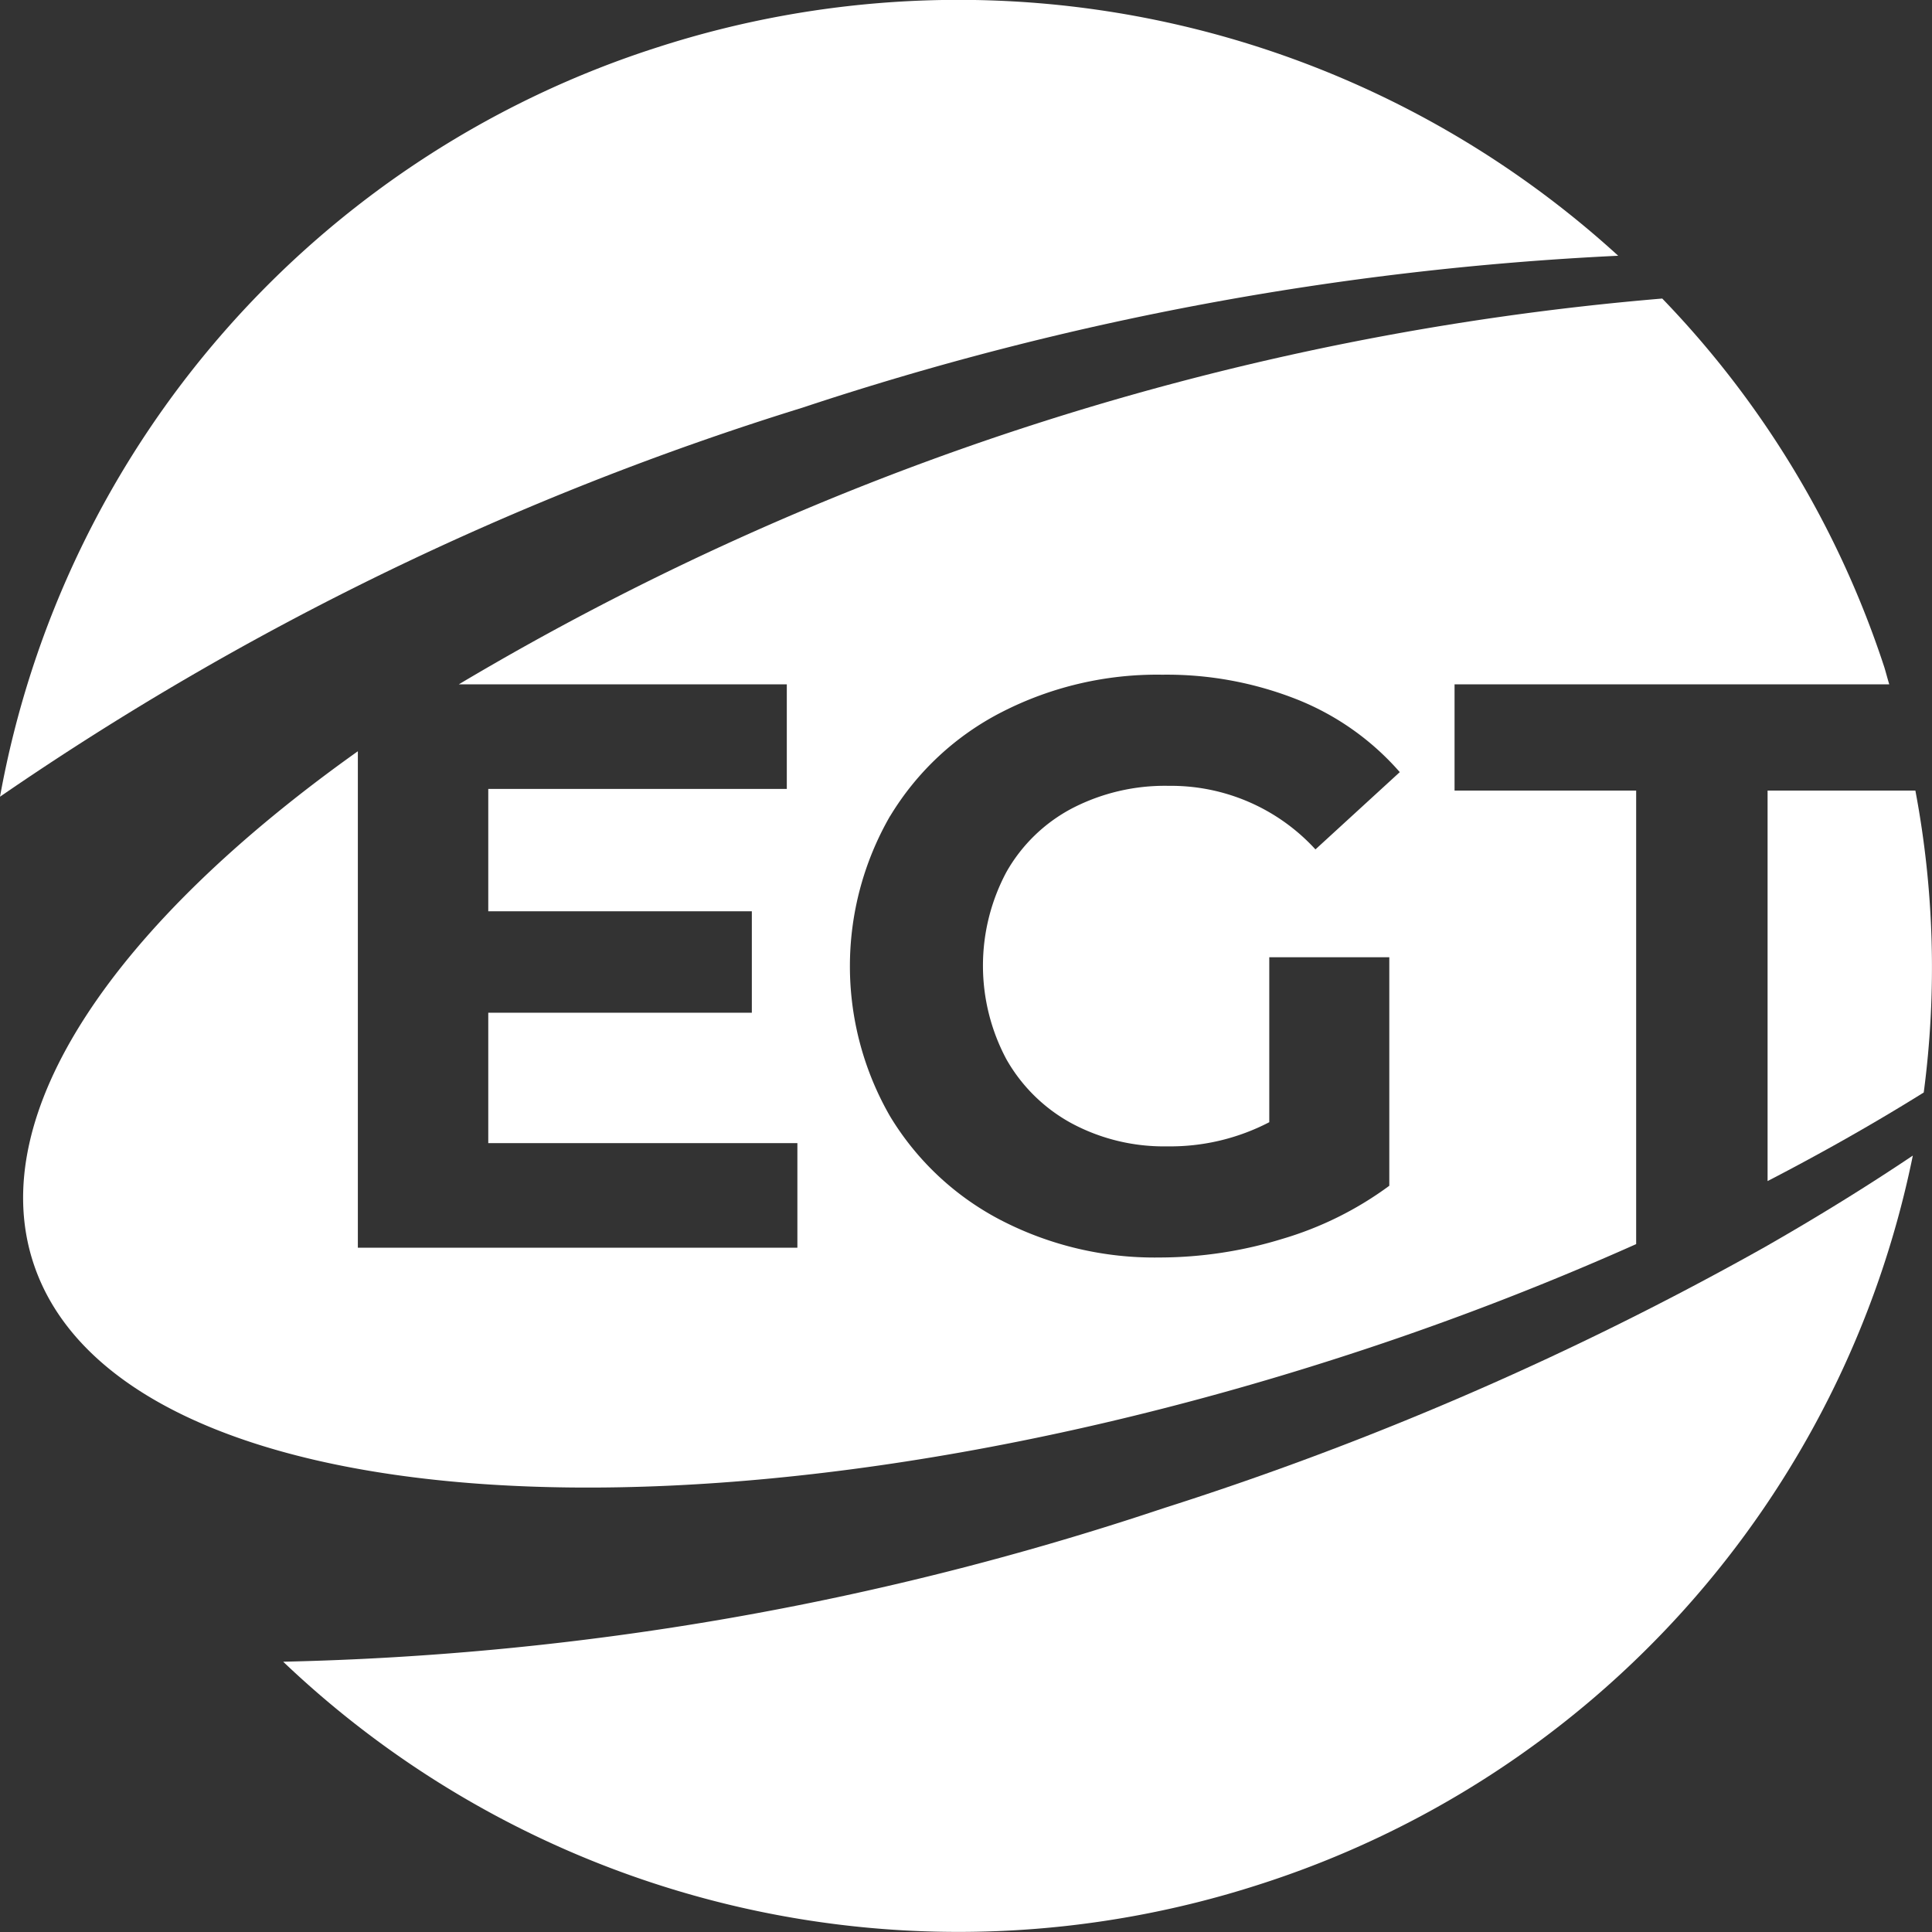
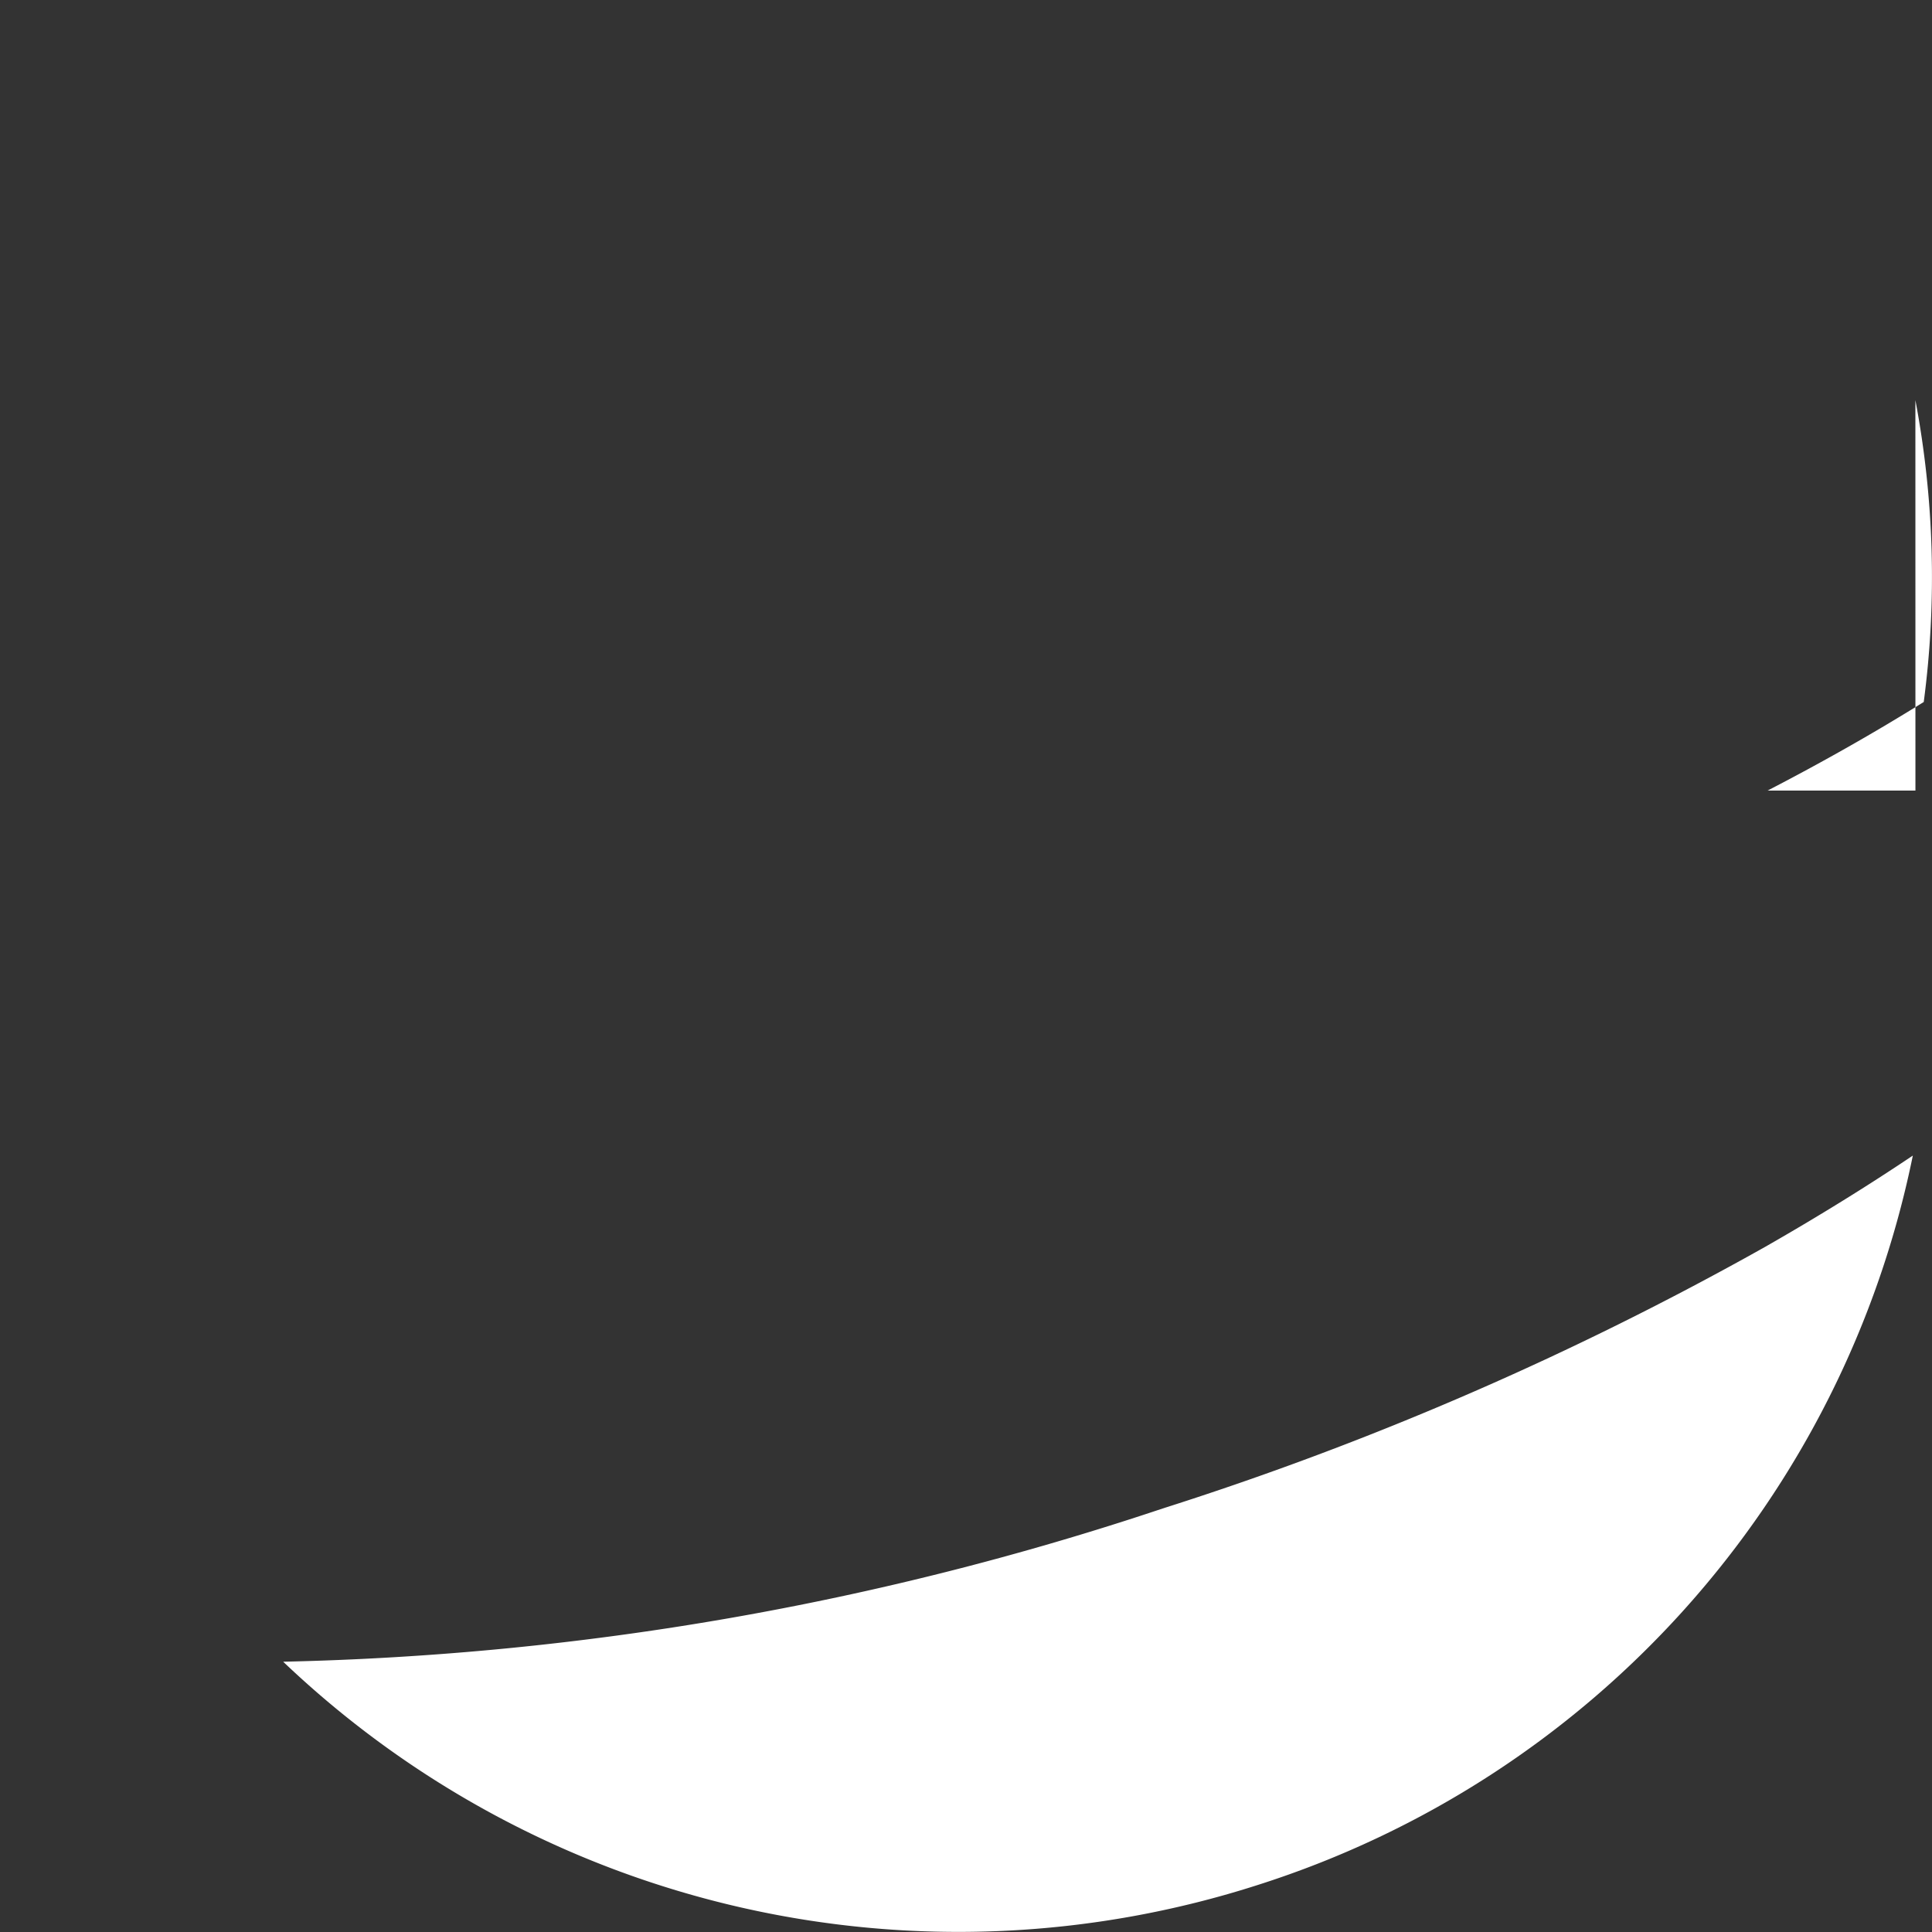
<svg xmlns="http://www.w3.org/2000/svg" width="40" height="40" viewBox="0 0 40 40">
  <rect x="0" y="0" width="40" height="40" fill="#333333" stroke="none" />
  <defs>
    <clipPath id="clip-EGT">
      <rect width="40" height="40" />
    </clipPath>
  </defs>
  <g id="EGT" clip-path="url(#clip-EGT)">
    <g id="top">
      <path id="Path_21956" data-name="Path 21956" d="M196,416.777a66.8,66.8,0,0,1-12.462,5.41,61.622,61.622,0,0,1-18.208,3.172,20.262,20.262,0,0,0,20.207,4.613A20.042,20.042,0,0,0,199.07,414.88q-1.414.949-3.007,1.861Z" transform="translate(-159.467 -390.955)" fill="#fff" />
-       <path id="Path_21957" data-name="Path 21957" d="M109.329,160.262a60.489,60.489,0,0,0,6.131-2.345v-9.39H111.7v-2.2h9c-.036-.115-.065-.232-.1-.347A19.889,19.889,0,0,0,116,138.34a58.243,58.243,0,0,0-24.915,7.987h6.79v2.166H91.694v2.533h5.457v2.1H91.694v2.7h6.4v2.166h-9.1V147.713c-5.029,3.575-7.734,7.495-6.719,10.592C84.021,163.64,96.134,164.516,109.329,160.262Zm-9.312-11.211a5.769,5.769,0,0,1,2.309-2.149,7.052,7.052,0,0,1,3.325-.774,7.327,7.327,0,0,1,2.8.517,5.543,5.543,0,0,1,2.115,1.5l-1.746,1.6a4.054,4.054,0,0,0-3.039-1.316,4.175,4.175,0,0,0-2,.466,3.361,3.361,0,0,0-1.358,1.316,4.112,4.112,0,0,0,0,3.882,3.437,3.437,0,0,0,1.352,1.325,4.043,4.043,0,0,0,1.973.475,4.441,4.441,0,0,0,2.116-.5v-3.415h2.485v4.731a7.115,7.115,0,0,1-2.216,1.1,8.676,8.676,0,0,1-2.536.385,6.916,6.916,0,0,1-3.292-.774,5.8,5.8,0,0,1-2.292-2.149,6.224,6.224,0,0,1,0-6.216Z" transform="translate(-81.585 -132.159)" fill="#fff" />
-       <path id="Path_21958" data-name="Path 21958" d="M643.621,297.1H640.56v8.085q1.714-.887,3.233-1.834a19.722,19.722,0,0,0-.173-6.25Z" transform="translate(-603.964 -280.732)" fill="#fff" />
-       <path id="Path_21959" data-name="Path 21959" d="M108.173,47.3a20.26,20.26,0,0,0-19.887-4.317A20.041,20.041,0,0,0,74.67,58.5a61.317,61.317,0,0,1,16.609-8.053A63.126,63.126,0,0,1,108.173,47.3Z" transform="translate(-74.67 -42.005)" fill="#fff" />
+       <path id="Path_21958" data-name="Path 21958" d="M643.621,297.1H640.56q1.714-.887,3.233-1.834a19.722,19.722,0,0,0-.173-6.25Z" transform="translate(-603.964 -280.732)" fill="#fff" />
    </g>
  </g>
</svg>